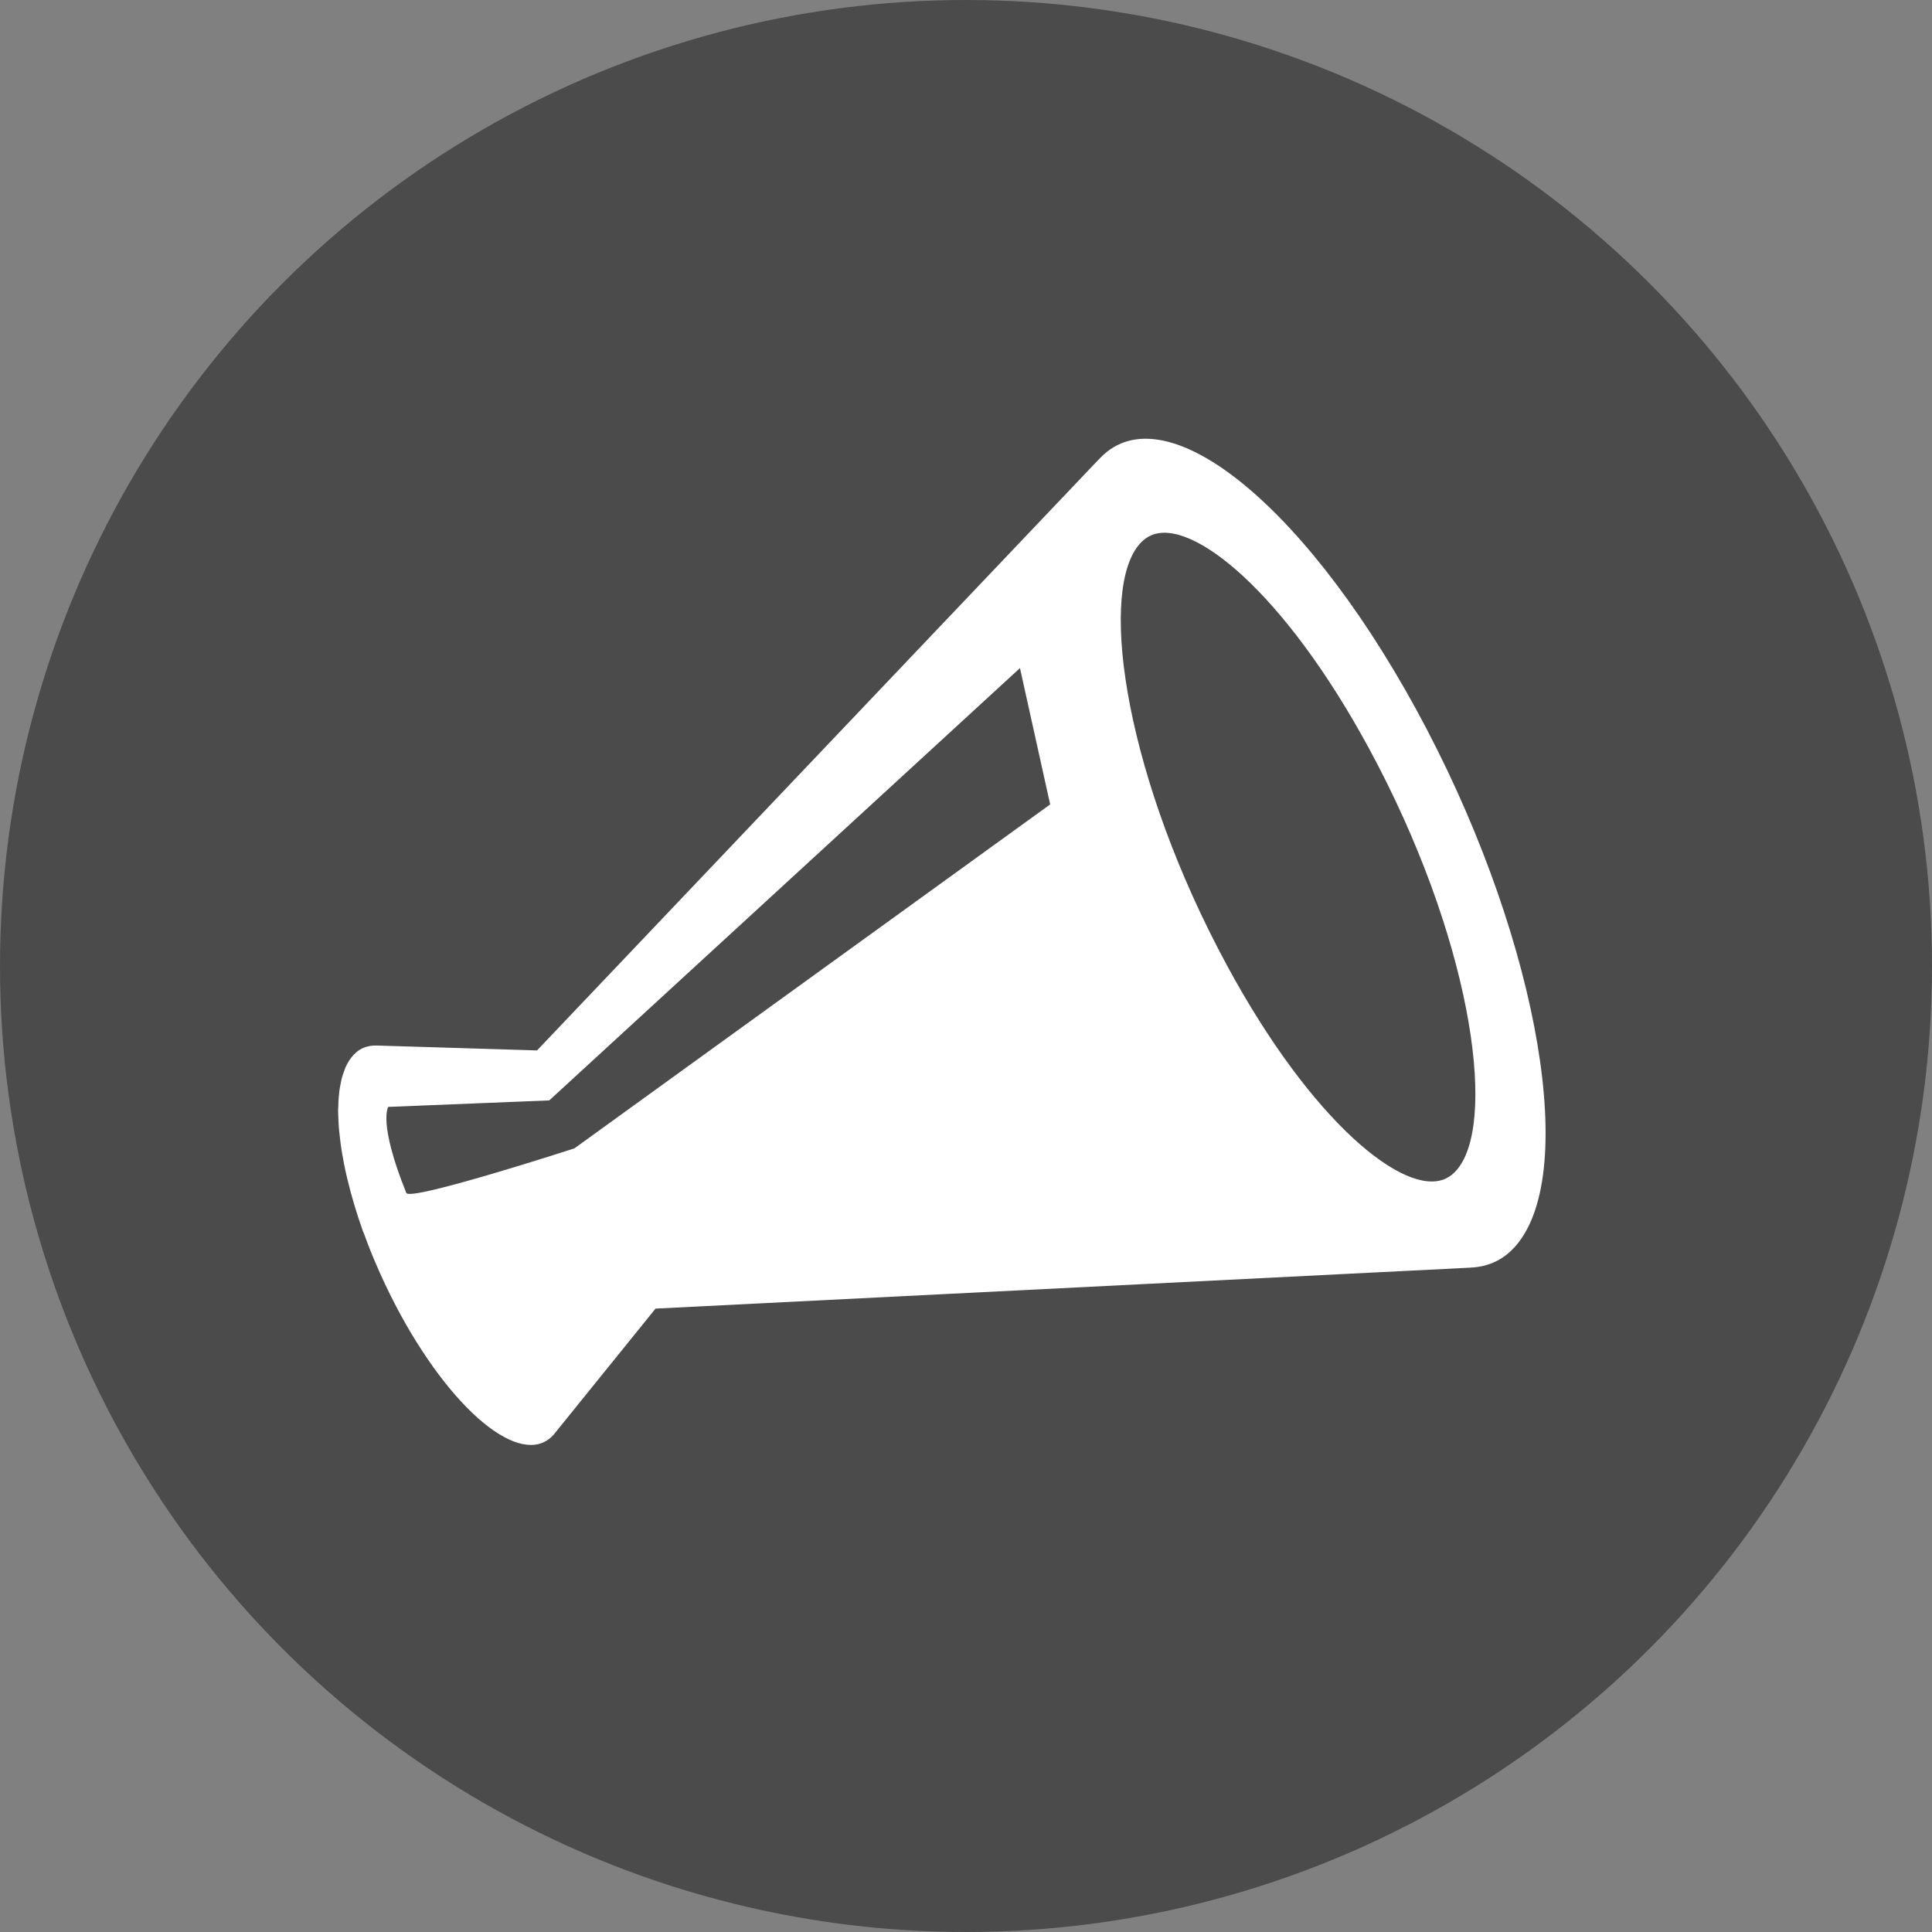
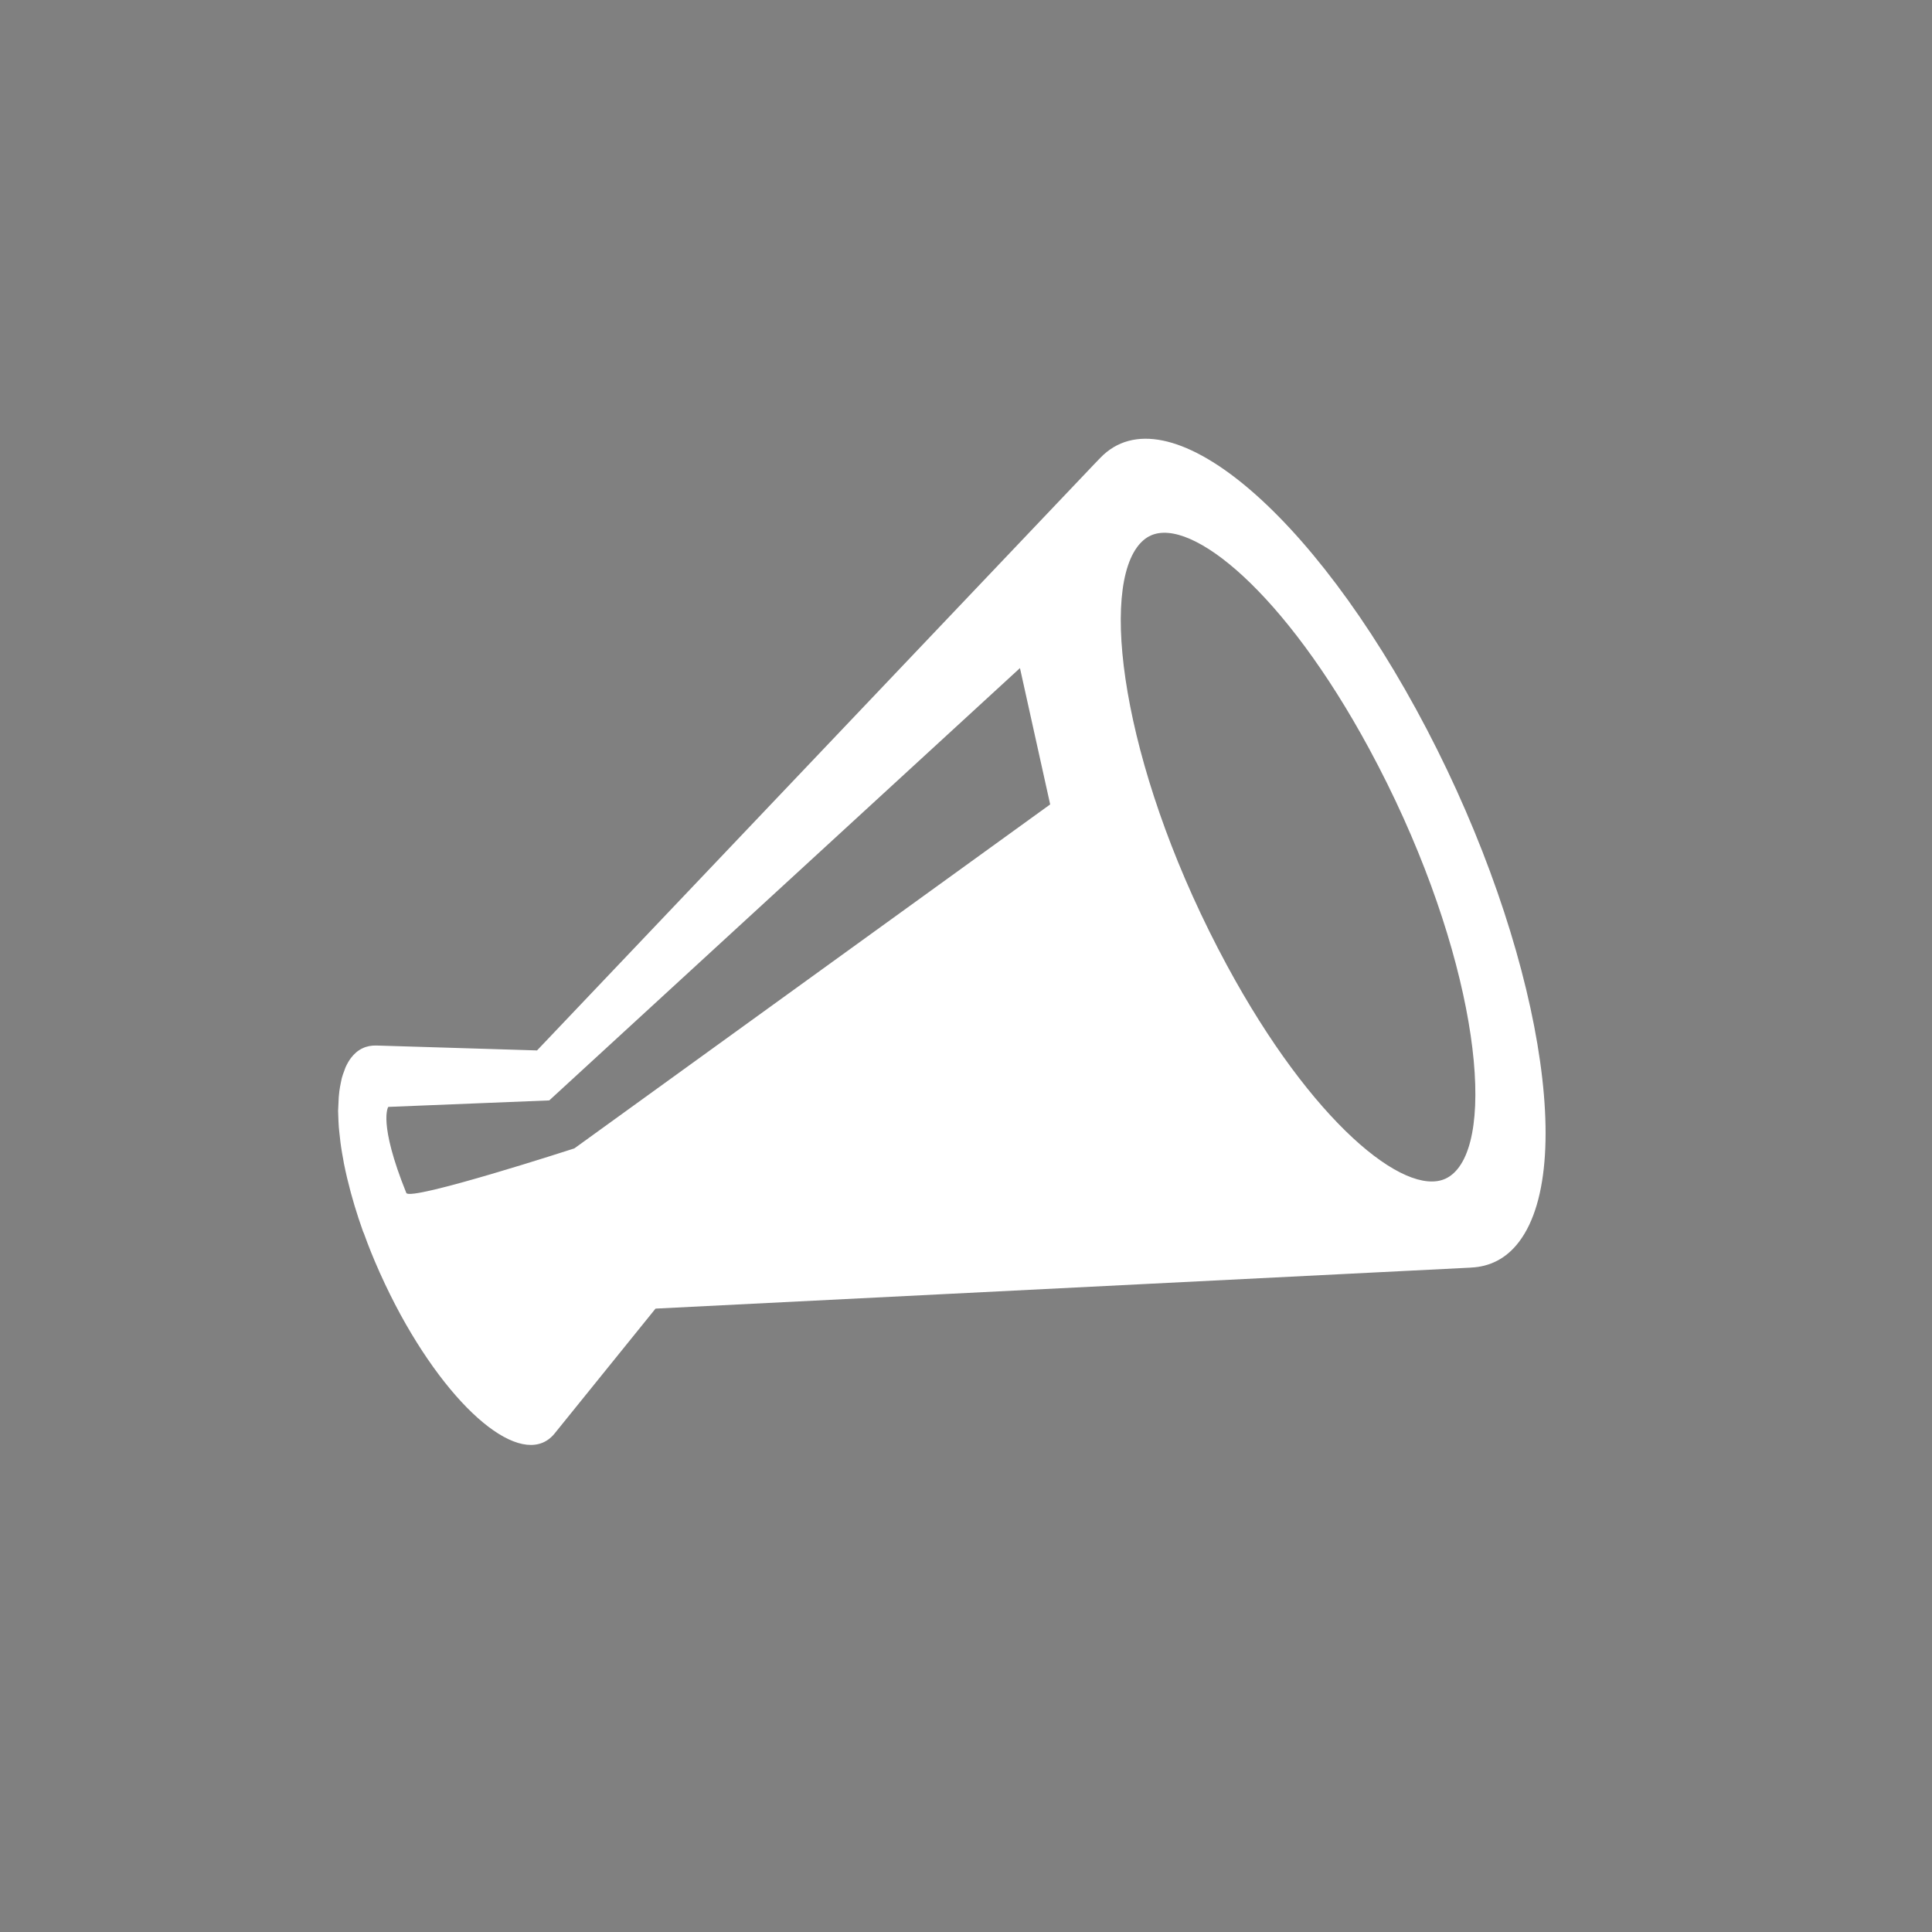
<svg xmlns="http://www.w3.org/2000/svg" width="30" height="30" viewBox="0 0 30 30" fill="none">
  <rect x="0" y="0" width="30" height="30" fill="#808080" stroke="none" />
-   <circle cx="15" cy="15" r="15" fill="#4B4B4B" />
  <g clip-path="url(#clip0_202_145)">
-     <path d="M21.989 11.013C20.167 7.68 17.931 5.98 16.995 7.216C17.023 7.179 17.051 7.145 17.08 7.114C14.167 10.18 11.253 13.245 8.339 16.311C7.947 16.299 7.556 16.287 7.163 16.275C6.725 16.262 6.287 16.248 5.849 16.235C5.689 16.229 5.552 16.292 5.449 16.429C5.418 16.47 5.391 16.518 5.367 16.57C5.359 16.588 5.353 16.608 5.346 16.627C5.331 16.664 5.318 16.702 5.307 16.743C5.301 16.768 5.296 16.794 5.291 16.82C5.282 16.861 5.275 16.903 5.269 16.948C5.266 16.977 5.262 17.005 5.26 17.036C5.256 17.083 5.254 17.134 5.253 17.184C5.252 17.206 5.25 17.227 5.25 17.249C5.25 17.259 5.251 17.269 5.251 17.278C5.251 17.298 5.252 17.318 5.253 17.338C5.255 17.392 5.257 17.445 5.261 17.5C5.263 17.524 5.266 17.548 5.268 17.572C5.273 17.627 5.28 17.683 5.287 17.741C5.291 17.765 5.294 17.789 5.297 17.813C5.306 17.875 5.317 17.937 5.329 18C5.332 18.022 5.337 18.043 5.34 18.064C5.355 18.14 5.372 18.216 5.39 18.293C5.393 18.304 5.395 18.314 5.398 18.324C5.459 18.581 5.54 18.849 5.637 19.122C5.641 19.132 5.646 19.143 5.651 19.153C5.72 19.346 5.798 19.54 5.885 19.734C5.892 19.75 5.898 19.766 5.906 19.781C6.001 19.993 6.106 20.204 6.219 20.413C7.097 22.018 8.174 22.838 8.625 22.243L10.179 20.32C14.402 20.107 18.626 19.895 22.85 19.683C22.845 19.684 22.838 19.683 22.834 19.683C23.132 19.672 23.39 19.544 23.588 19.282C24.525 18.047 23.809 14.344 21.989 11.013ZM8.919 17.832C8.919 17.832 6.369 18.659 6.309 18.524C5.866 17.425 6.029 17.188 6.029 17.188L8.529 17.087L15.838 10.374L16.307 12.491L8.919 17.832ZM22.659 18.118C22.596 18.205 22.524 18.267 22.442 18.304C21.811 18.588 20.371 17.428 19.053 14.992C17.493 12.108 17.07 9.307 17.654 8.5C17.716 8.414 17.789 8.351 17.87 8.315C18.501 8.03 19.942 9.19 21.26 11.626C22.82 14.509 23.242 17.31 22.659 18.118Z" fill="white" />
+     <path d="M21.989 11.013C20.167 7.68 17.931 5.98 16.995 7.216C17.023 7.179 17.051 7.145 17.08 7.114C14.167 10.18 11.253 13.245 8.339 16.311C7.947 16.299 7.556 16.287 7.163 16.275C6.725 16.262 6.287 16.248 5.849 16.235C5.689 16.229 5.552 16.292 5.449 16.429C5.418 16.47 5.391 16.518 5.367 16.57C5.359 16.588 5.353 16.608 5.346 16.627C5.331 16.664 5.318 16.702 5.307 16.743C5.301 16.768 5.296 16.794 5.291 16.82C5.282 16.861 5.275 16.903 5.269 16.948C5.266 16.977 5.262 17.005 5.26 17.036C5.252 17.206 5.25 17.227 5.25 17.249C5.25 17.259 5.251 17.269 5.251 17.278C5.251 17.298 5.252 17.318 5.253 17.338C5.255 17.392 5.257 17.445 5.261 17.5C5.263 17.524 5.266 17.548 5.268 17.572C5.273 17.627 5.28 17.683 5.287 17.741C5.291 17.765 5.294 17.789 5.297 17.813C5.306 17.875 5.317 17.937 5.329 18C5.332 18.022 5.337 18.043 5.34 18.064C5.355 18.14 5.372 18.216 5.39 18.293C5.393 18.304 5.395 18.314 5.398 18.324C5.459 18.581 5.54 18.849 5.637 19.122C5.641 19.132 5.646 19.143 5.651 19.153C5.72 19.346 5.798 19.54 5.885 19.734C5.892 19.75 5.898 19.766 5.906 19.781C6.001 19.993 6.106 20.204 6.219 20.413C7.097 22.018 8.174 22.838 8.625 22.243L10.179 20.32C14.402 20.107 18.626 19.895 22.85 19.683C22.845 19.684 22.838 19.683 22.834 19.683C23.132 19.672 23.39 19.544 23.588 19.282C24.525 18.047 23.809 14.344 21.989 11.013ZM8.919 17.832C8.919 17.832 6.369 18.659 6.309 18.524C5.866 17.425 6.029 17.188 6.029 17.188L8.529 17.087L15.838 10.374L16.307 12.491L8.919 17.832ZM22.659 18.118C22.596 18.205 22.524 18.267 22.442 18.304C21.811 18.588 20.371 17.428 19.053 14.992C17.493 12.108 17.07 9.307 17.654 8.5C17.716 8.414 17.789 8.351 17.87 8.315C18.501 8.03 19.942 9.19 21.26 11.626C22.82 14.509 23.242 17.31 22.659 18.118Z" fill="white" />
  </g>
  <defs>
    <clipPath id="clip0_202_145">
      <rect width="18.75" height="18.75" fill="white" transform="translate(5.25 5.25)" />
    </clipPath>
  </defs>
</svg>